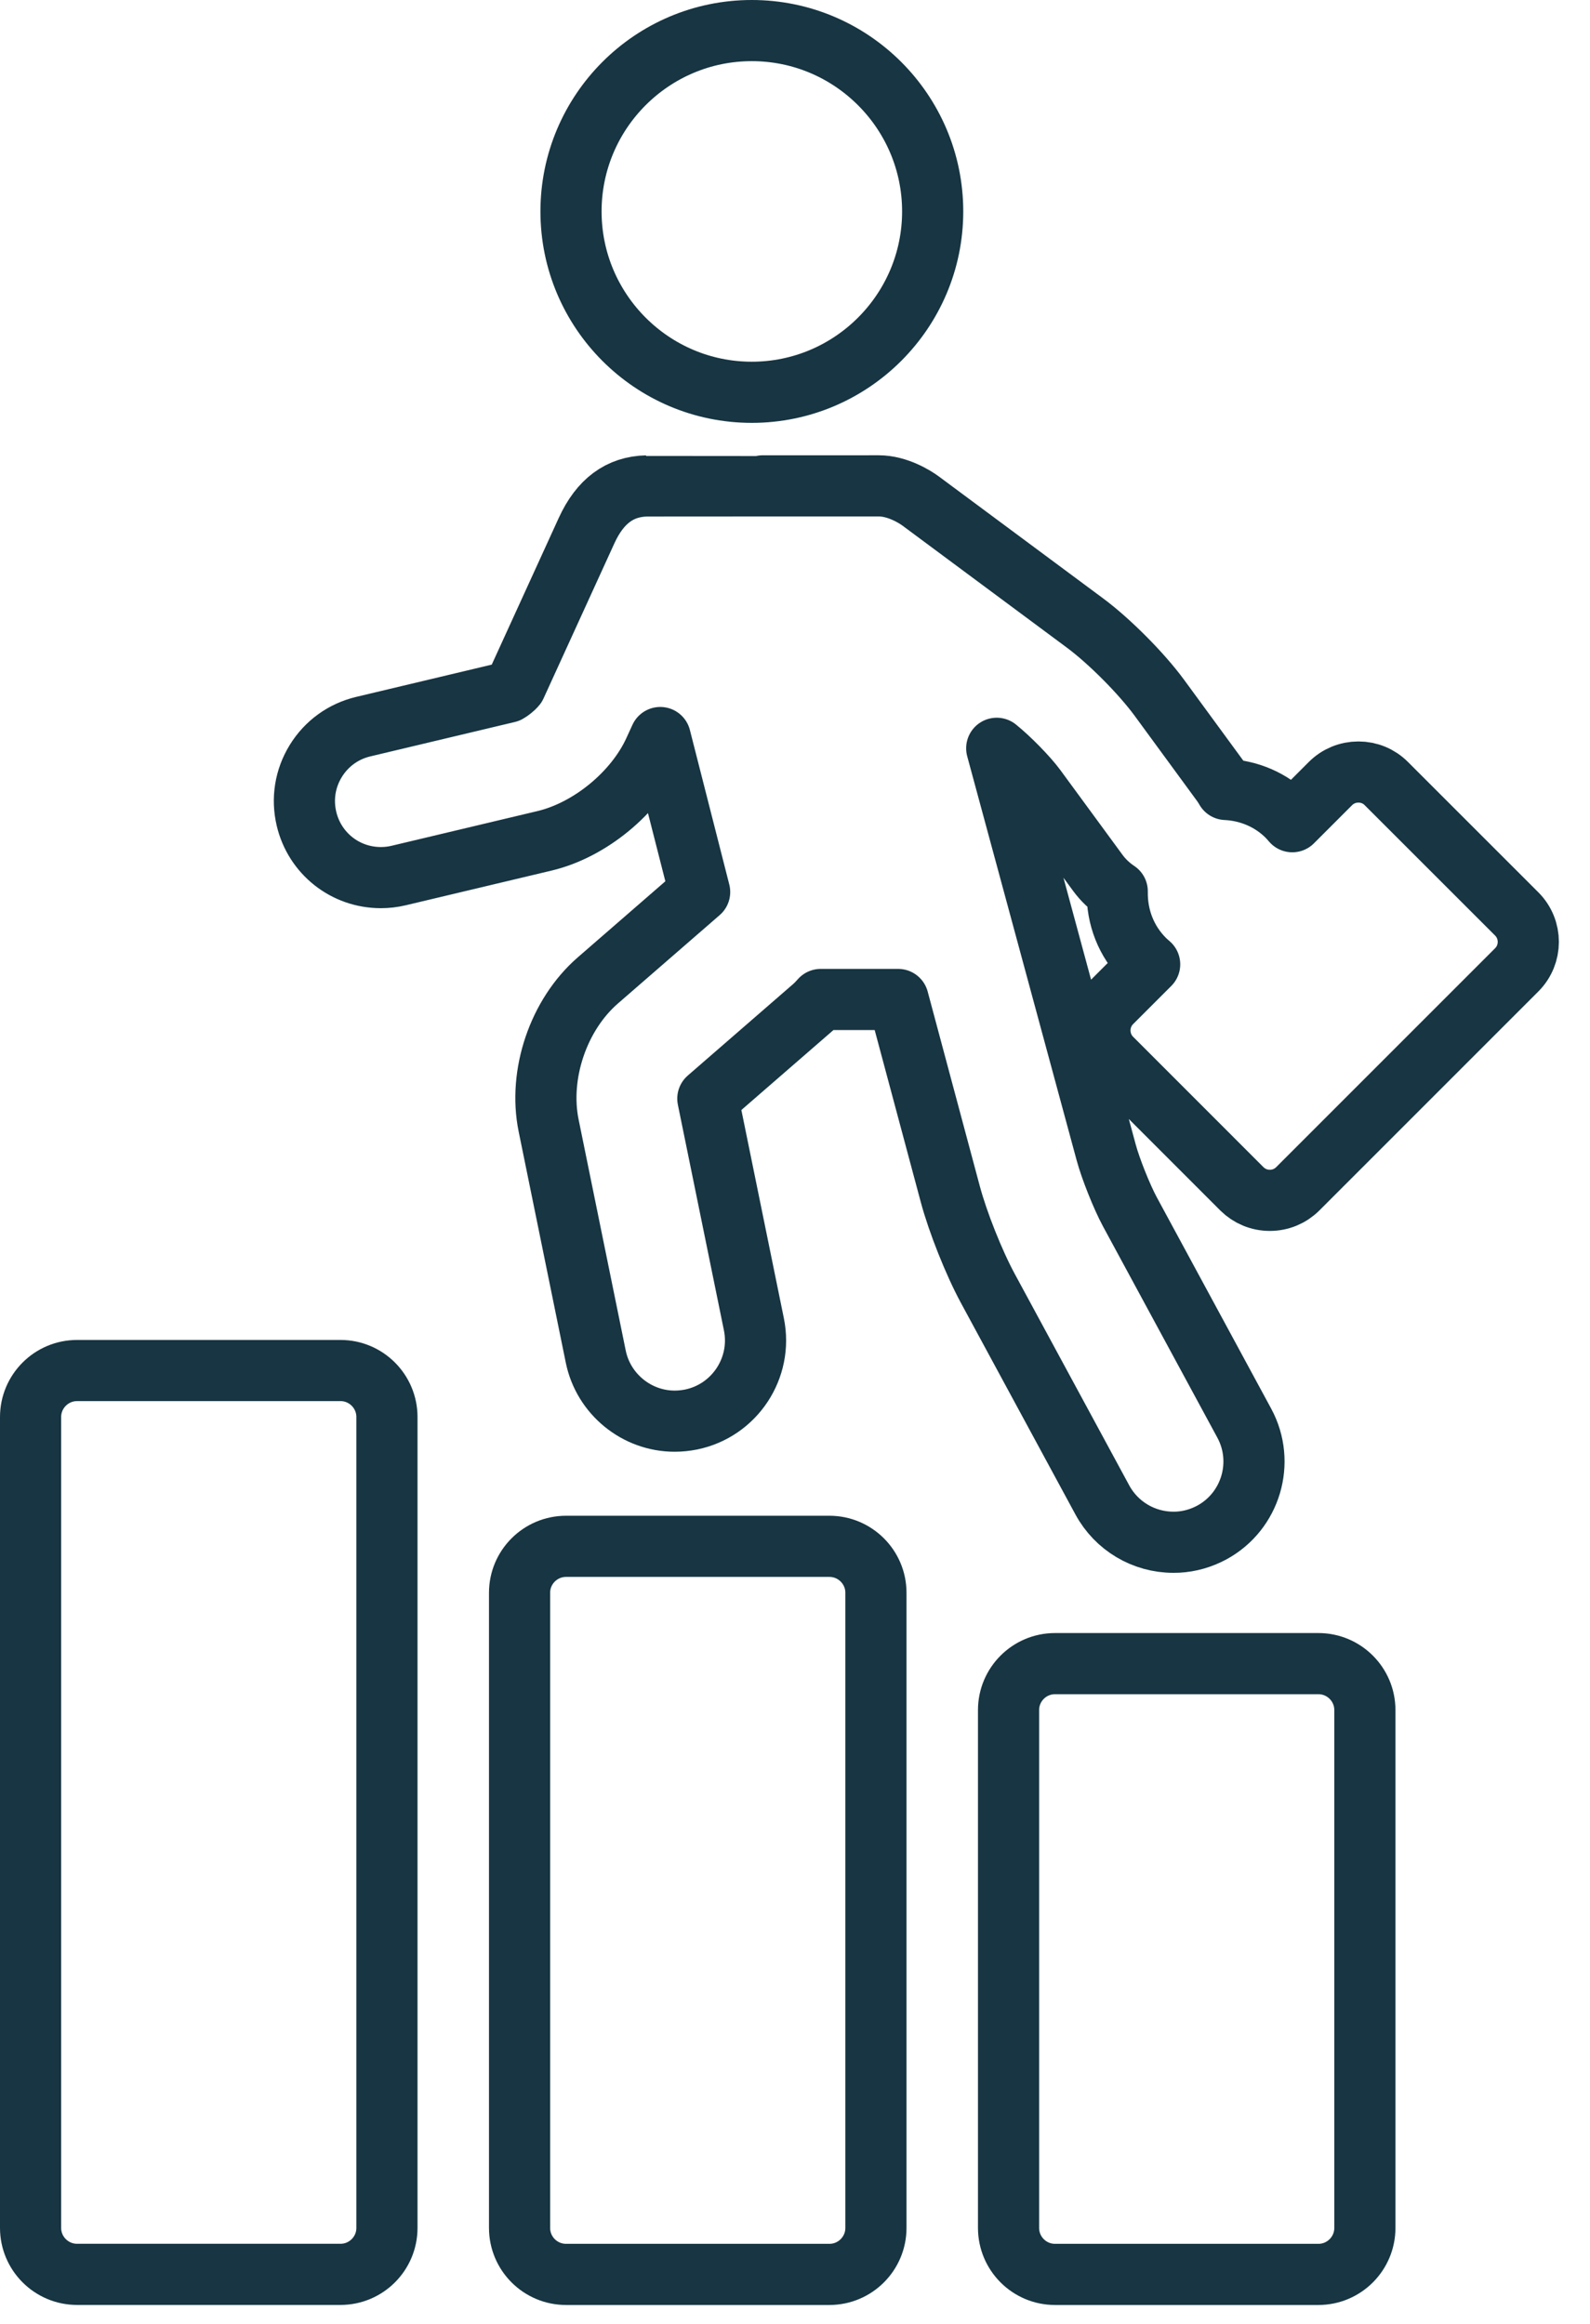
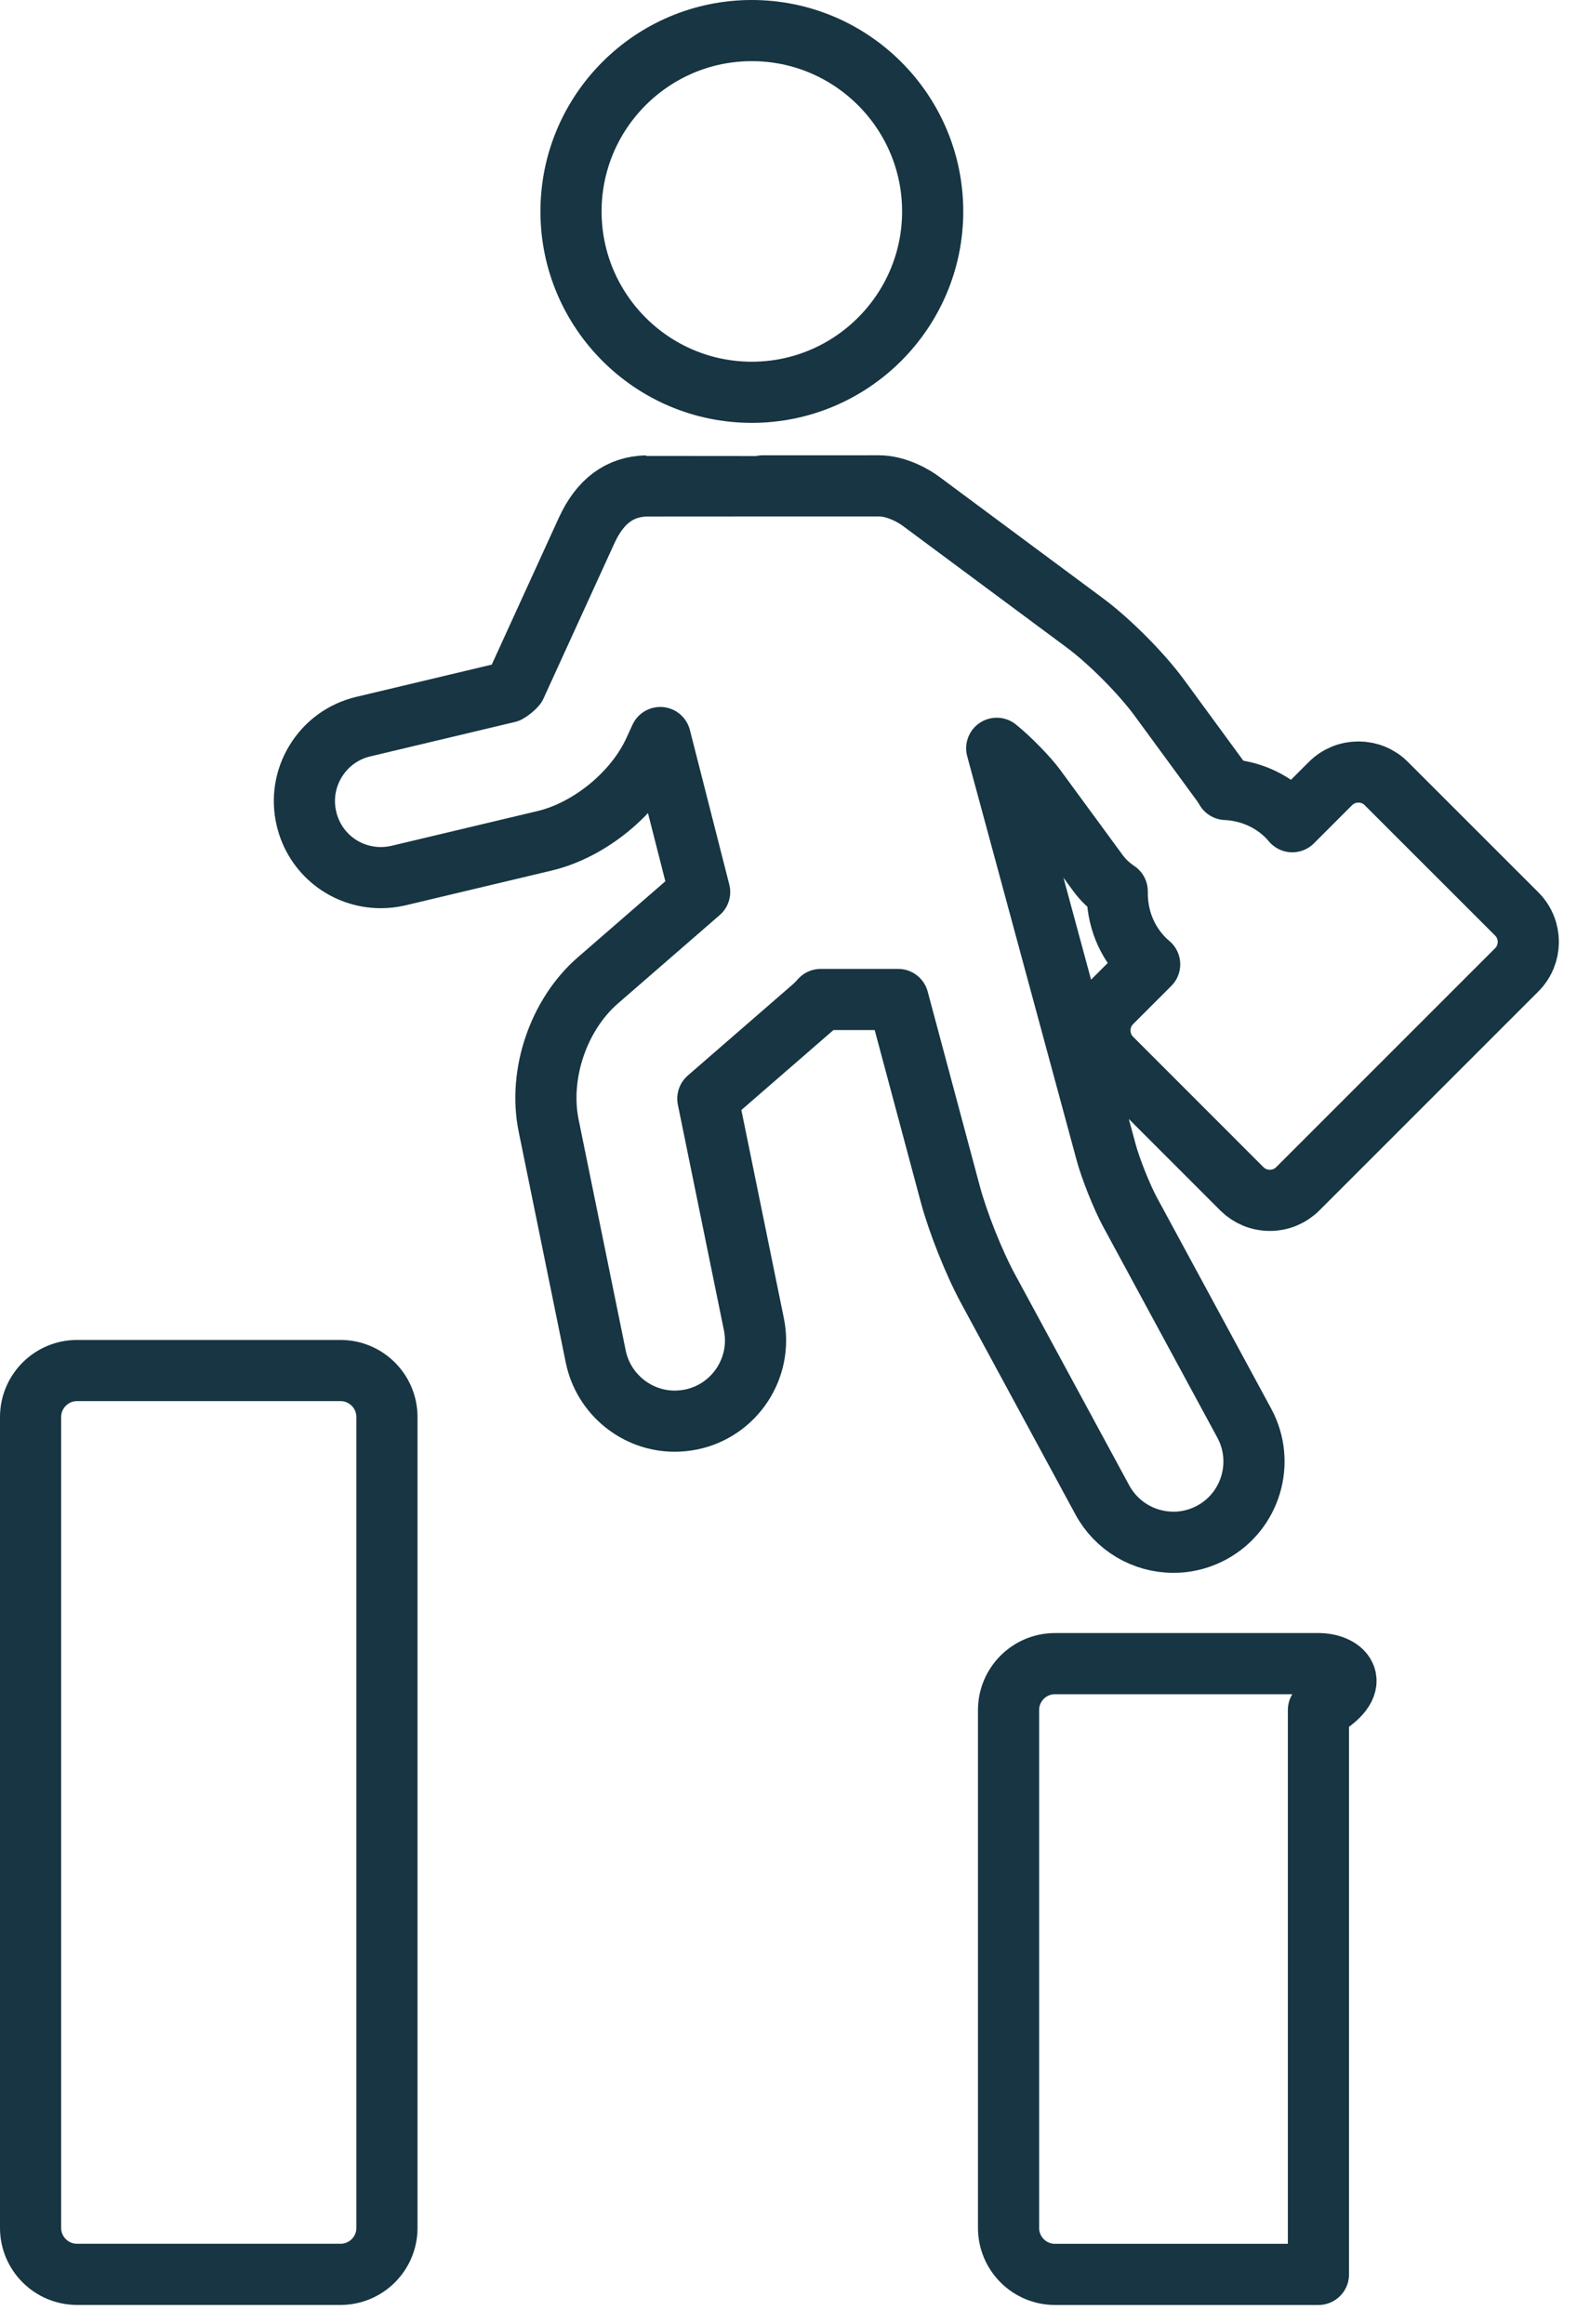
<svg xmlns="http://www.w3.org/2000/svg" width="39" height="57" viewBox="0 0 39 57" fill="none">
  <g clip-path="url(#clip0_7502_2432)">
    <path d="M18.44 9.622C20.886 9.622 22.877 7.632 22.877 5.186C22.877 2.74 20.887 0.75 18.44 0.75C15.993 0.75 14.006 2.74 14.006 5.186C14.006 7.632 15.994 9.622 18.44 9.622Z" stroke="#173542" stroke-width="1.5" stroke-linejoin="round" />
    <path d="M37.203 22.417L34.004 19.219C33.822 19.036 33.578 18.936 33.32 18.936C33.062 18.936 32.817 19.036 32.634 19.219L31.698 20.155C31.66 20.111 31.621 20.066 31.579 20.023C31.178 19.622 30.646 19.392 30.07 19.364C30.036 19.304 29.999 19.246 29.957 19.19L28.435 17.112C27.995 16.513 27.213 15.727 26.617 15.284L22.579 12.287C22.45 12.192 22.019 11.917 21.553 11.917C21.553 11.917 15.872 11.917 15.862 11.919C15.203 11.933 14.719 12.291 14.388 13.014L12.649 16.821C12.613 16.867 12.508 16.952 12.456 16.979L8.91 17.823C8.422 17.939 8.009 18.238 7.746 18.665C7.483 19.092 7.402 19.595 7.518 20.084C7.719 20.933 8.47 21.526 9.342 21.526C9.488 21.526 9.634 21.509 9.778 21.475L13.359 20.623C14.467 20.359 15.574 19.45 16.047 18.413L16.195 18.09L17.161 21.879L14.665 24.047C13.697 24.887 13.201 26.351 13.457 27.607L14.613 33.275C14.8 34.192 15.616 34.859 16.55 34.858C16.684 34.858 16.818 34.844 16.949 34.818C18.018 34.6 18.71 33.552 18.492 32.483L17.362 26.947L19.944 24.705C20.011 24.646 20.073 24.582 20.131 24.515H22.03L23.309 29.289C23.494 29.98 23.89 30.974 24.23 31.602L27.039 36.791C27.386 37.431 28.054 37.828 28.782 37.828C28.817 37.828 28.853 37.828 28.888 37.826C29.182 37.81 29.461 37.73 29.722 37.59C30.682 37.07 31.039 35.866 30.52 34.907L27.711 29.717C27.516 29.355 27.239 28.662 27.132 28.263L24.448 18.354C24.751 18.597 25.202 19.056 25.405 19.333L26.928 21.41C27.06 21.59 27.222 21.742 27.404 21.863C27.393 22.501 27.627 23.093 28.067 23.533C28.109 23.576 28.154 23.614 28.199 23.653L27.263 24.589C26.885 24.967 26.885 25.582 27.263 25.96L30.461 29.159C30.645 29.341 30.887 29.442 31.147 29.442C31.406 29.442 31.649 29.341 31.832 29.159L37.203 23.788C37.581 23.41 37.581 22.795 37.203 22.417Z" stroke="#173542" stroke-width="1.5" stroke-linejoin="round" />
    <path d="M8.352 33.616H1.89C1.262 33.616 0.75 34.127 0.75 34.756V54.646C0.75 55.274 1.262 55.785 1.89 55.785H8.352C8.98 55.785 9.491 55.274 9.491 54.646V34.756C9.491 34.127 8.98 33.616 8.352 33.616Z" stroke="#173542" stroke-width="1.5" stroke-linejoin="round" />
-     <path d="M20.345 37.928H13.884C13.255 37.928 12.744 38.439 12.744 39.067V54.646C12.744 55.275 13.255 55.786 13.884 55.786H20.345C20.973 55.786 21.485 55.275 21.485 54.646V39.067C21.485 38.439 20.973 37.928 20.345 37.928Z" stroke="#173542" stroke-width="1.5" stroke-linejoin="round" />
-     <path d="M32.339 40.805H25.877C25.249 40.805 24.738 41.316 24.738 41.944V54.646C24.738 55.275 25.249 55.786 25.877 55.786H32.339C32.967 55.786 33.478 55.275 33.478 54.646V41.944C33.478 41.316 32.967 40.805 32.339 40.805Z" stroke="#173542" stroke-width="1.5" stroke-linejoin="round" />
+     <path d="M32.339 40.805H25.877C25.249 40.805 24.738 41.316 24.738 41.944V54.646C24.738 55.275 25.249 55.786 25.877 55.786H32.339V41.944C33.478 41.316 32.967 40.805 32.339 40.805Z" stroke="#173542" stroke-width="1.5" stroke-linejoin="round" />
  </g>
  <defs>
    <clipPath id="clip0_7502_2432">
      <rect width="38.236" height="56.536" fill="white" />
    </clipPath>
  </defs>
</svg>